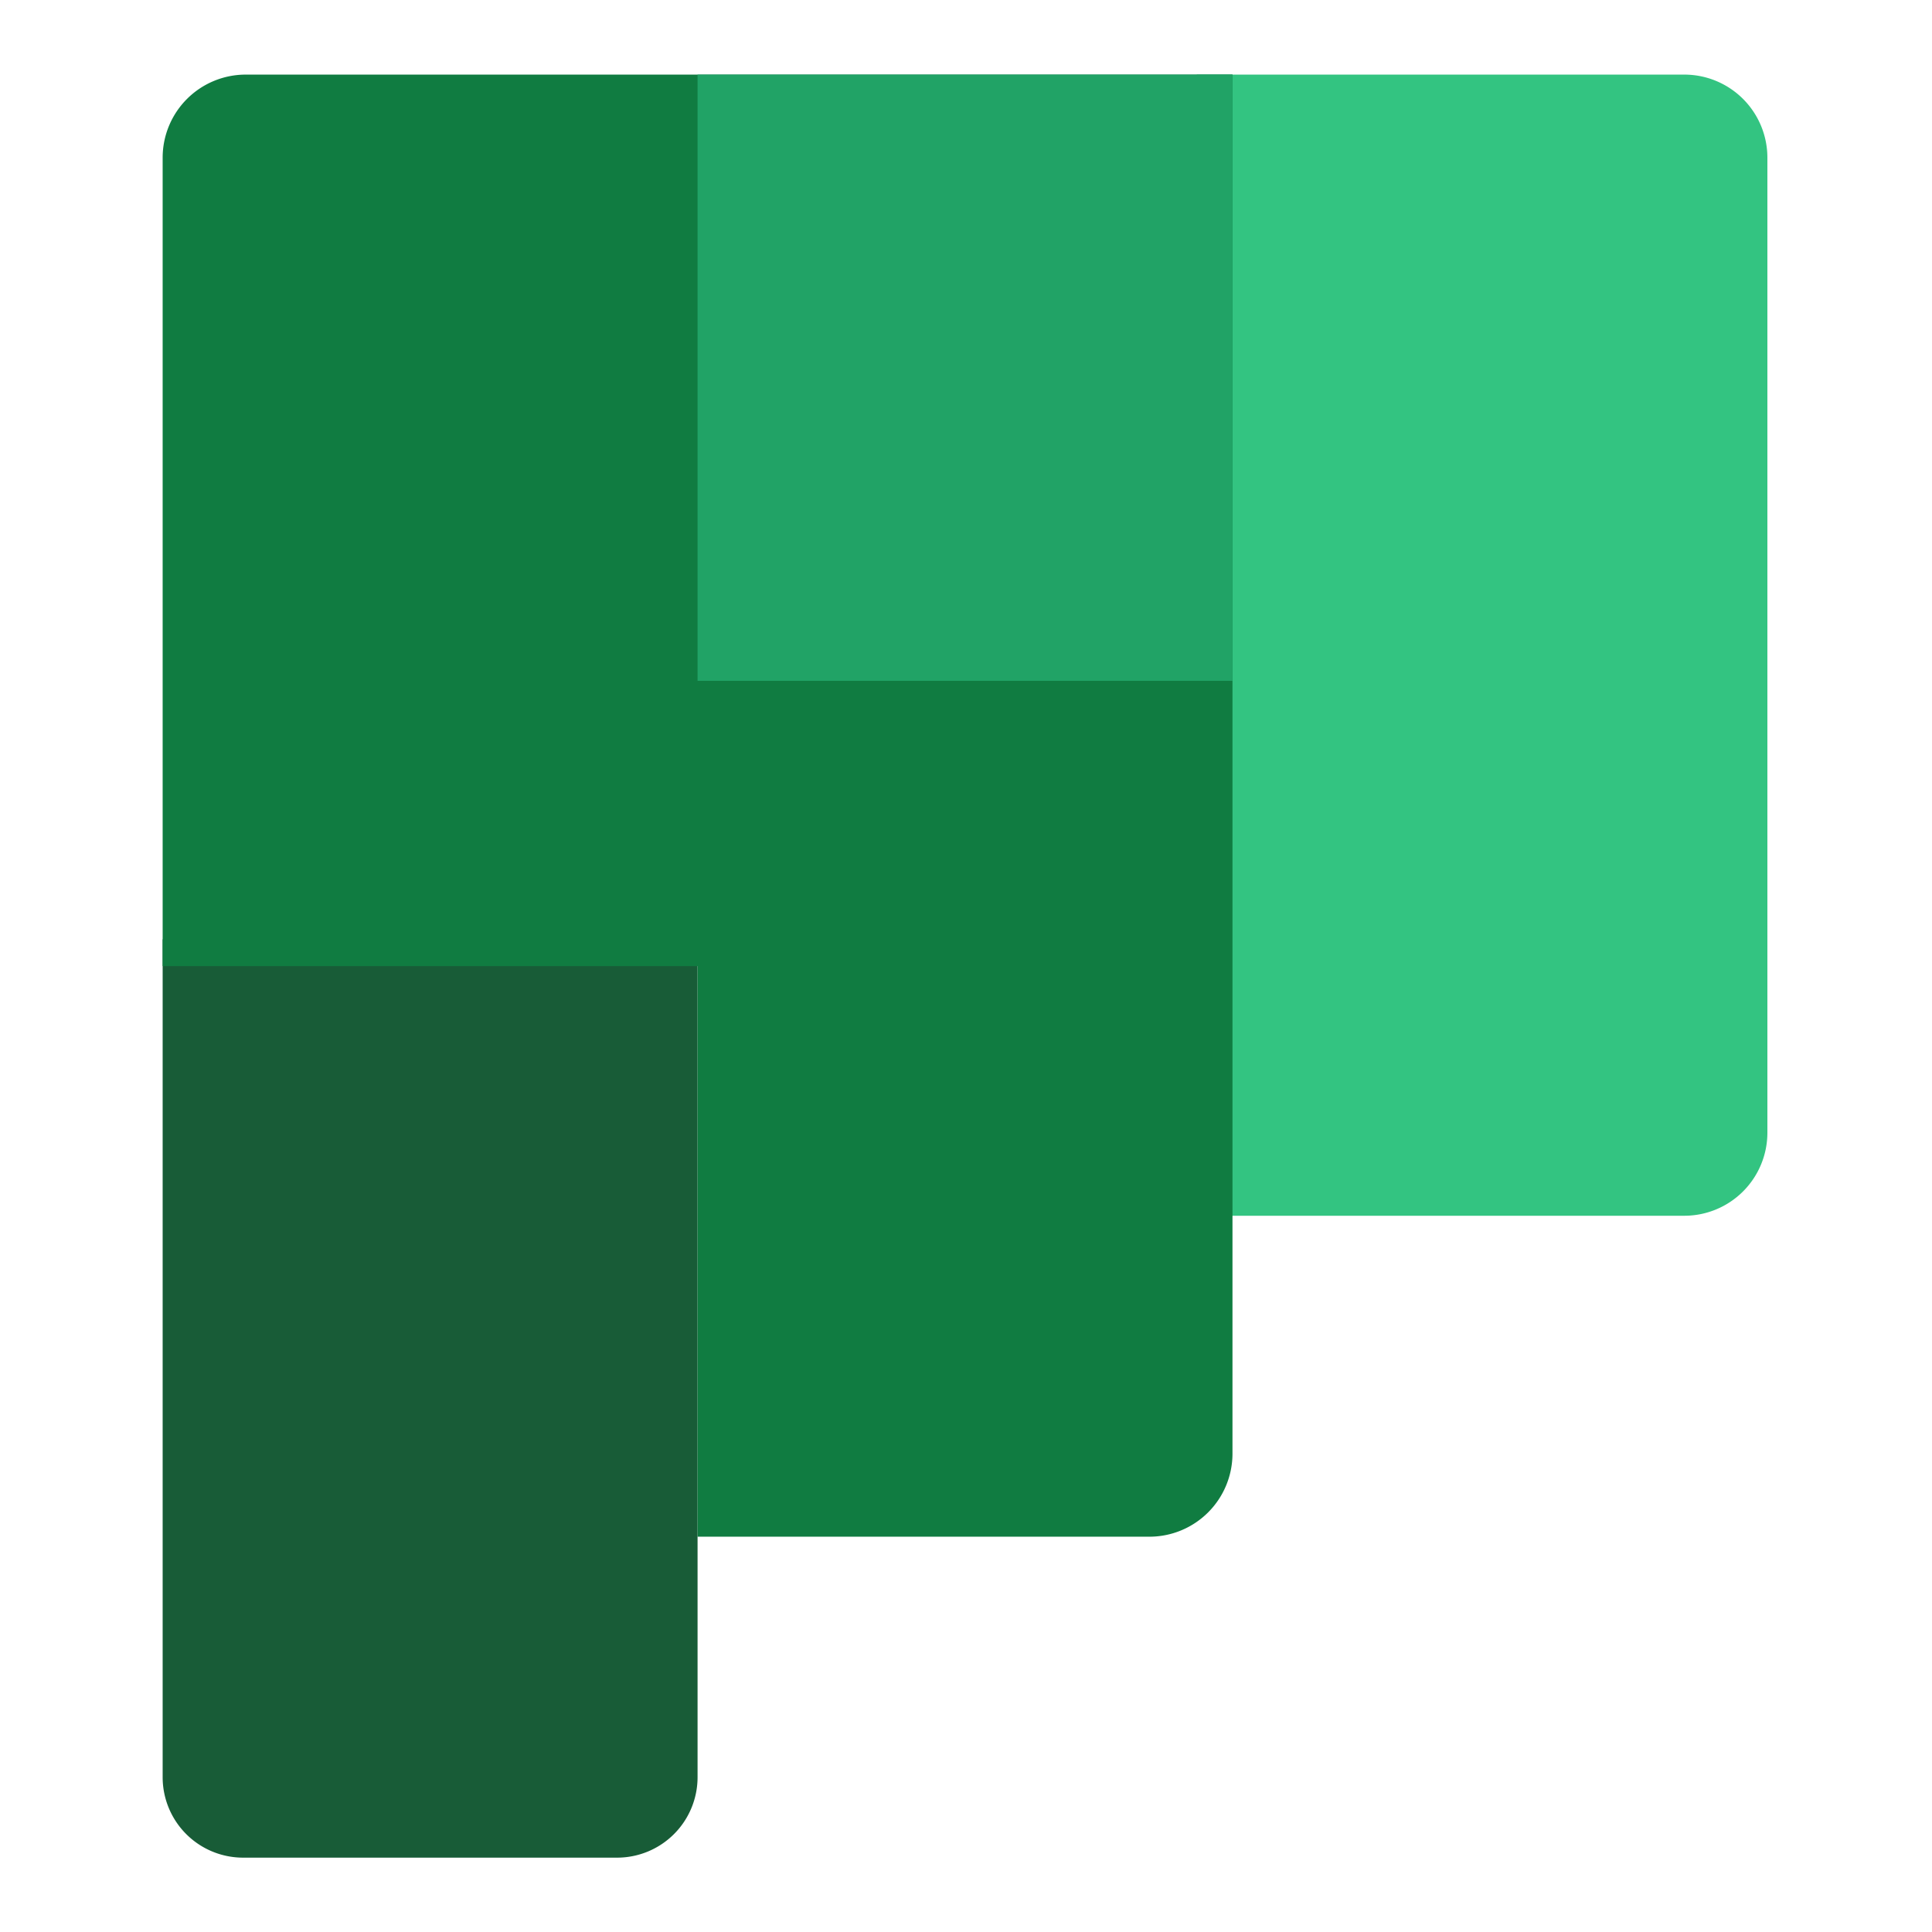
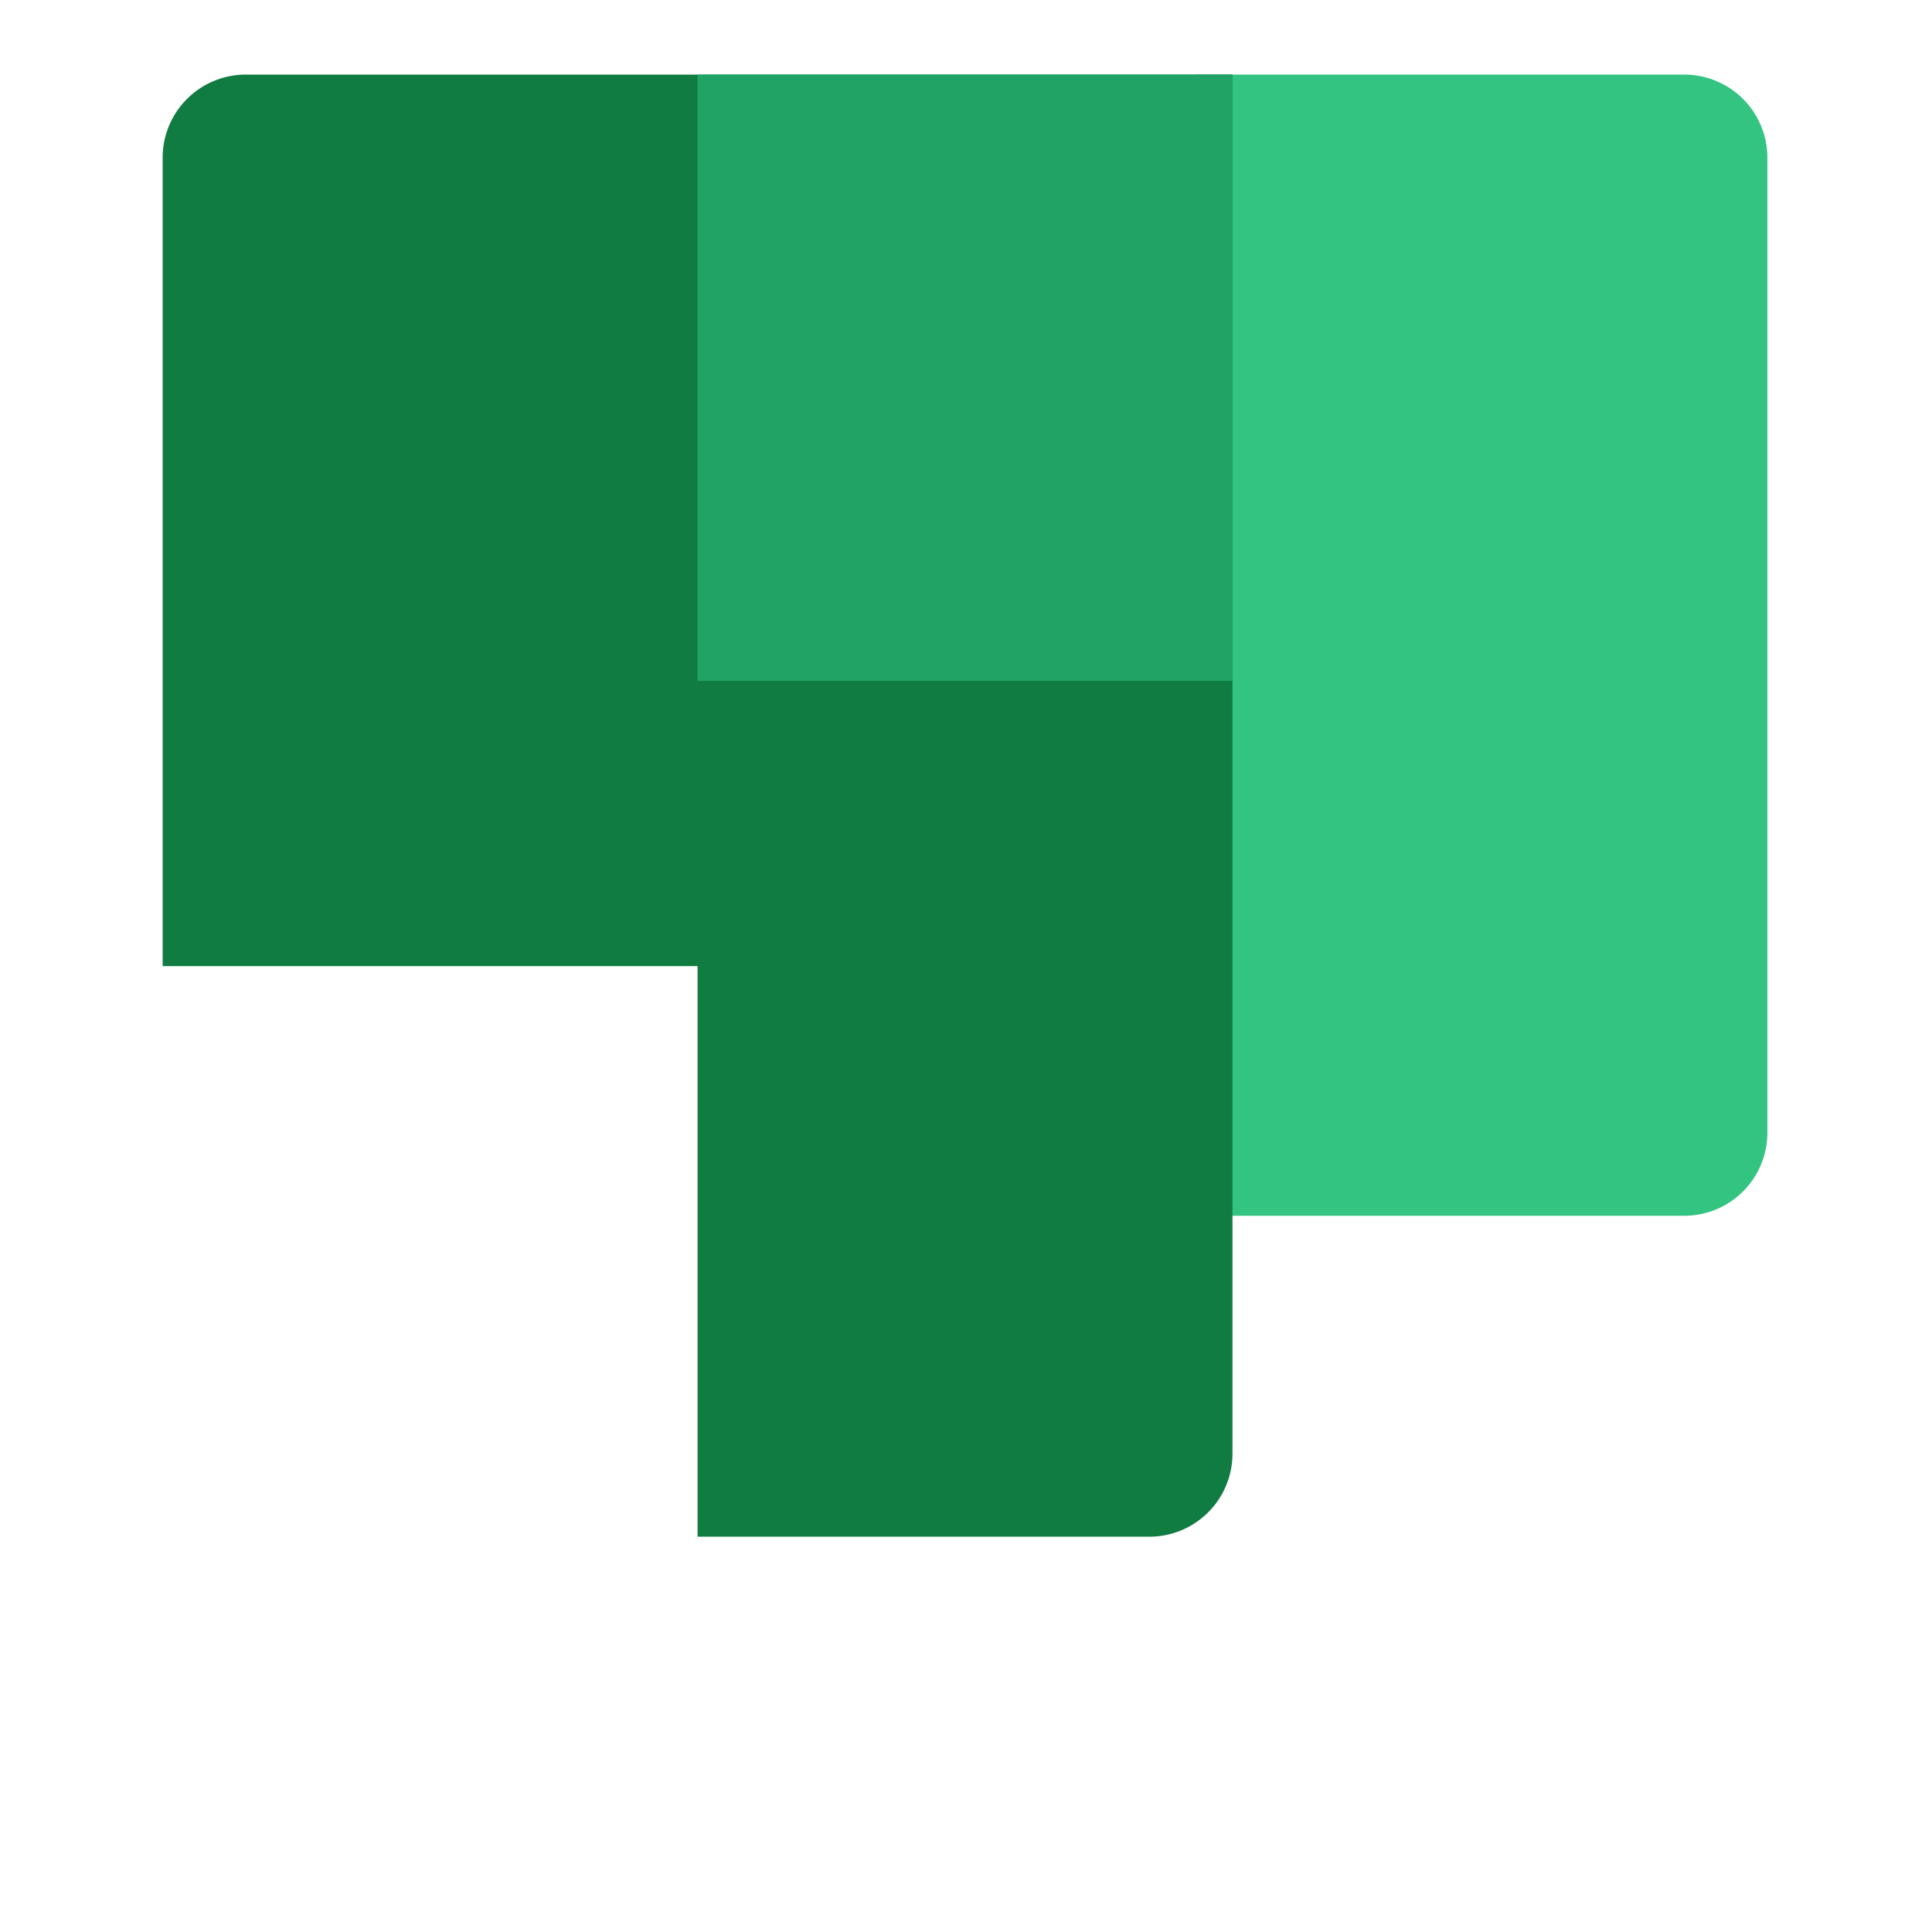
<svg xmlns="http://www.w3.org/2000/svg" xmlns:ns1="http://sodipodi.sourceforge.net/DTD/sodipodi-0.dtd" xmlns:ns2="http://www.inkscape.org/namespaces/inkscape" viewBox="8.773 6.773 54.177 50.447" width="2500" height="2500" version="1.1" id="svg10" ns1:docname="microsoft-planner-2019-present-.svg" ns2:version="1.0.1 (3bc2e813f5, 2020-09-07)">
  <defs id="defs14" />
  <ns1:namedview pagecolor="#ffffff" bordercolor="#666666" borderopacity="1" objecttolerance="10" gridtolerance="10" guidetolerance="10" ns2:pageopacity="0" ns2:pageshadow="2" ns2:window-width="2560" ns2:window-height="1351" id="namedview12" showgrid="false" showguides="true" ns2:guide-bbox="true" ns2:zoom="0.45928716" ns2:cx="1043.5" ns2:cy="1250" ns2:window-x="-9" ns2:window-y="-9" ns2:window-maximized="1" ns2:current-layer="svg10" />
-   <path fill="#185c37" d="M 26.078,57 H 15.59 A 2.256,2.256 0 0 1 13.334,54.744 V 31.25 l 7.917,-2.333 7.083,2.333 V 54.744 A 2.256,2.256 0 0 1 26.078,57 Z" id="path2" />
  <path fill="#33c481" d="m 42.334,7 h 13.67 a 2.33,2.33 0 0 1 2.33,2.33 v 27.34 a 2.33,2.33 0 0 1 -2.33,2.33 h -13.67 l -2.667,-17.083 z" id="path4" />
  <path fill="#107c41" d="M 13.334,9.33 V 32 H 28.334 v 16 h 12.67 a 2.33,2.33 0 0 0 2.33,-2.33 V 7 h -27.67 a 2.33,2.33 0 0 0 -2.33,2.33 z" id="path6" />
  <path fill="#21a366" d="m 28.334,7 h 15 v 17 h -15 z" id="path8" />
</svg>